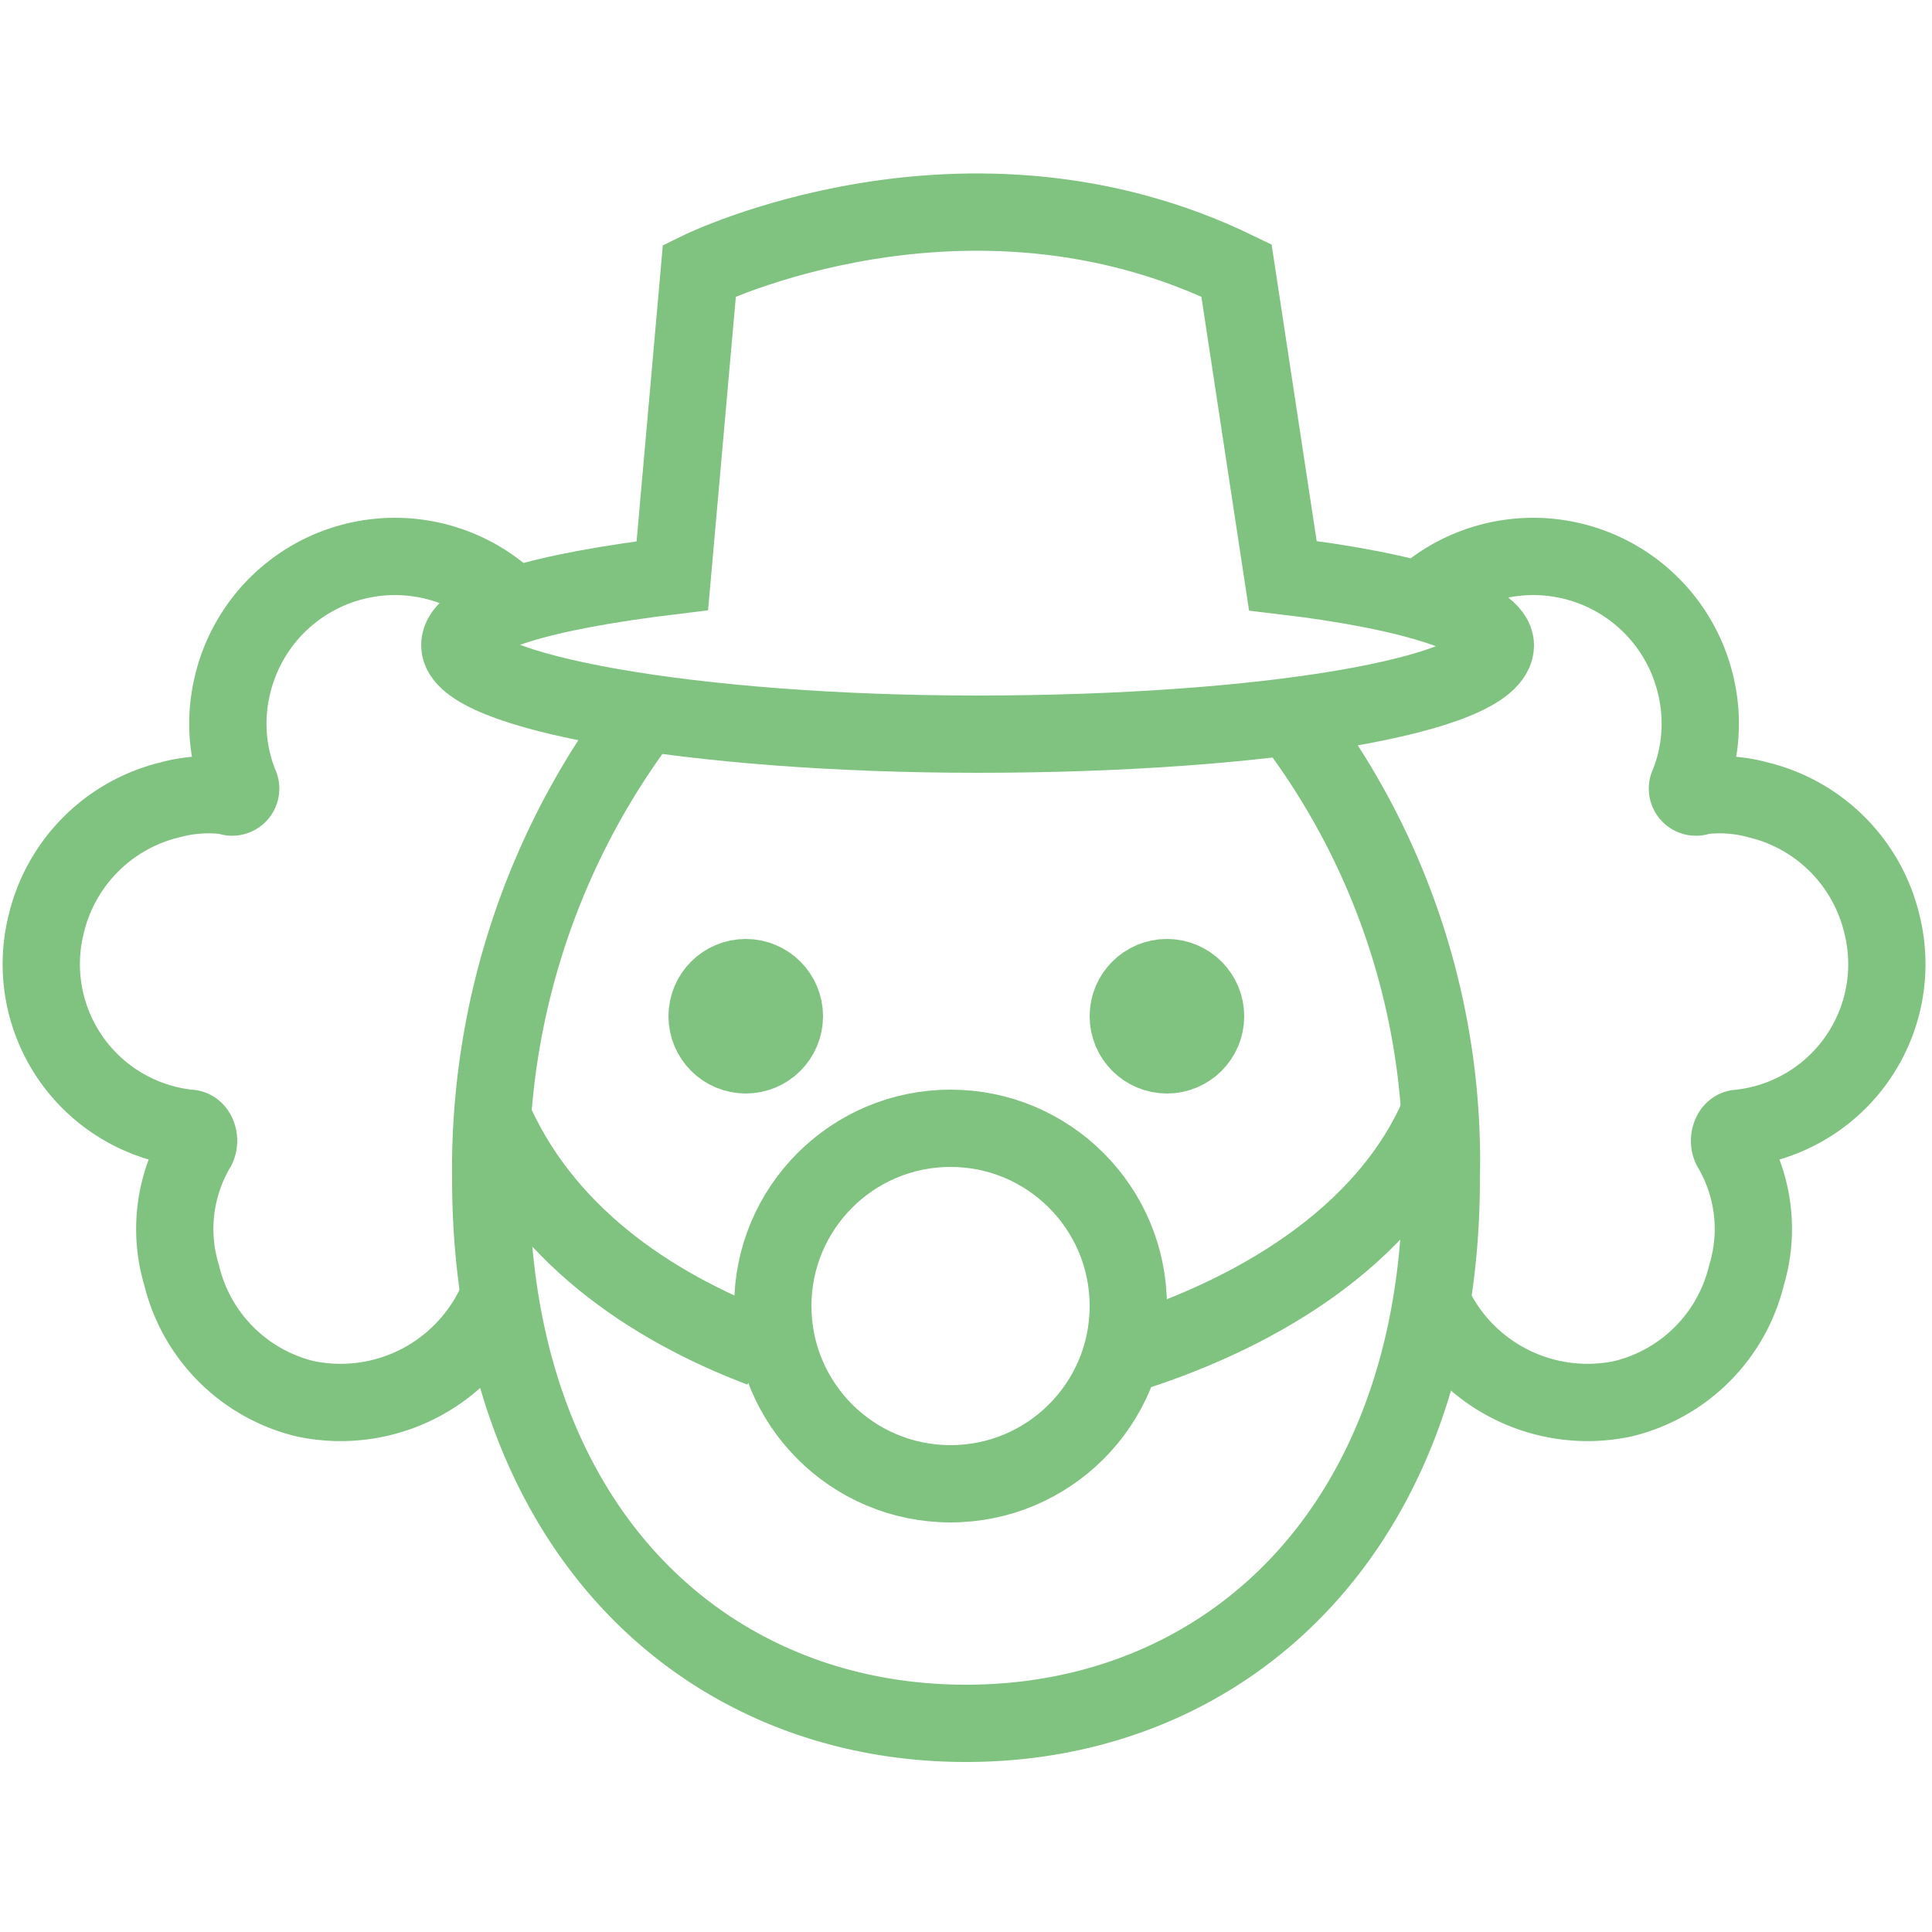
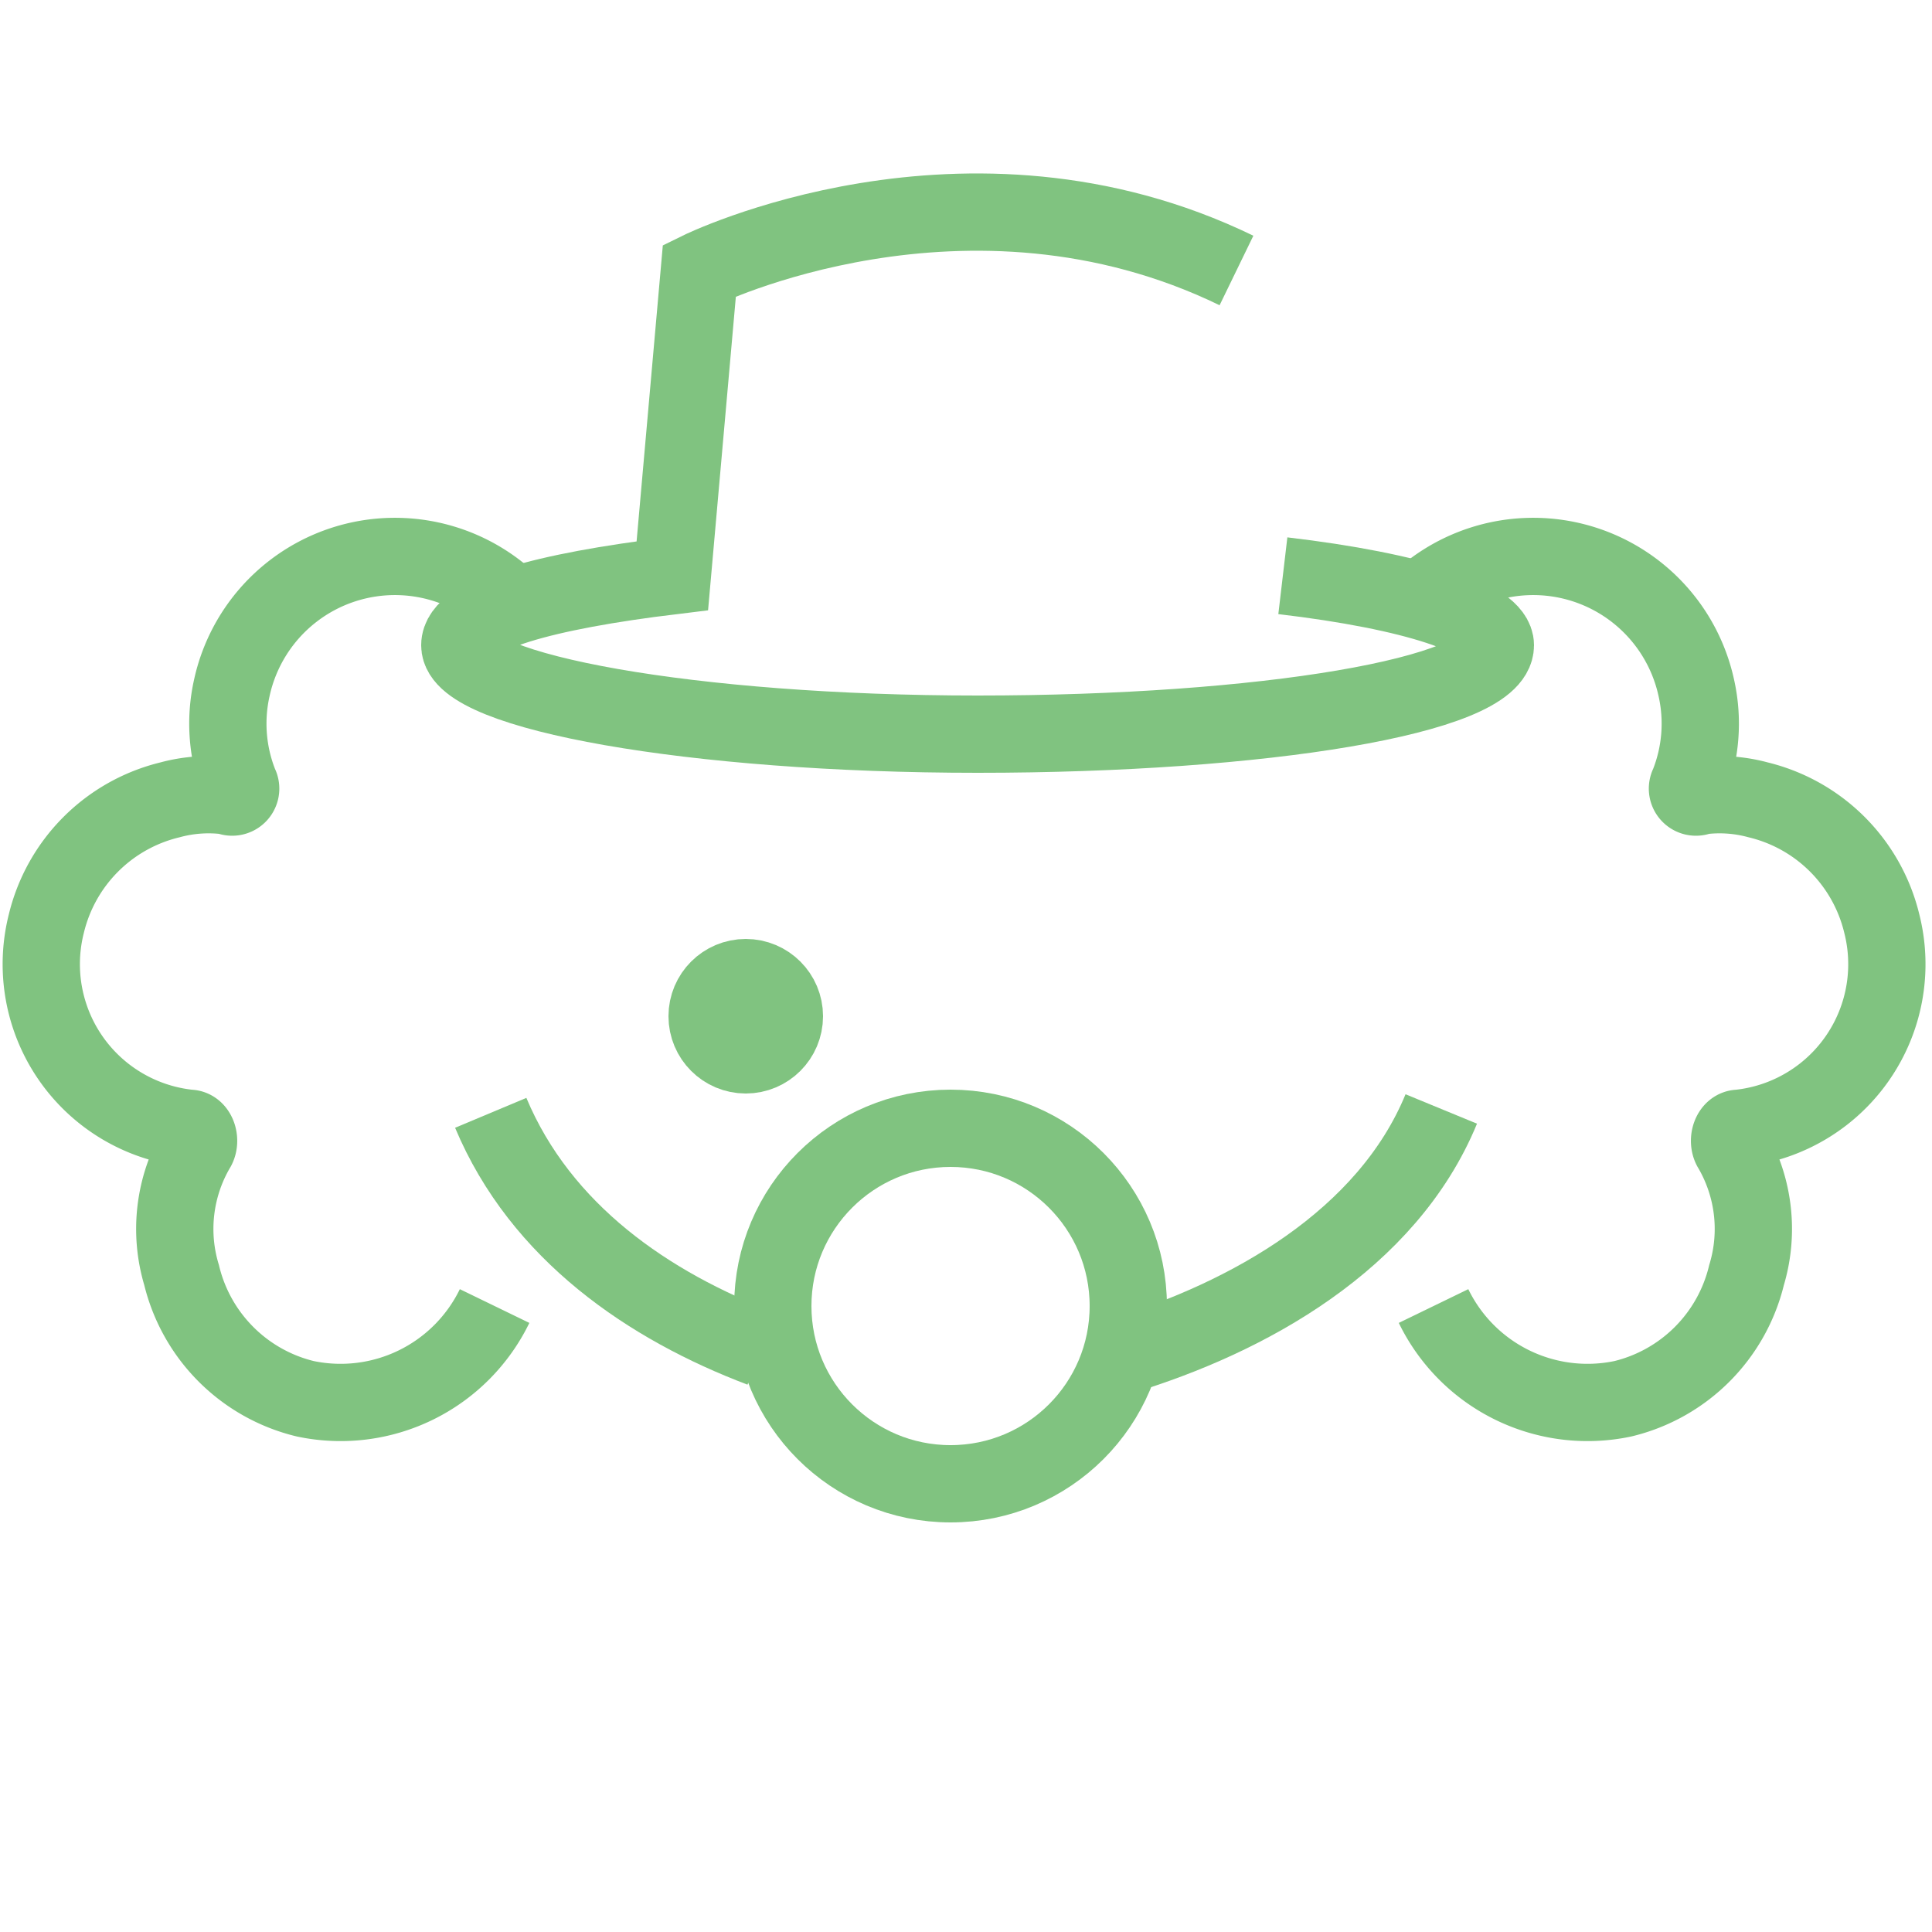
<svg xmlns="http://www.w3.org/2000/svg" id="Layer_1" data-name="Layer 1" viewBox="0 0 50 50">
  <defs>
    <style>.cls-1{fill:none;stroke:#80c380;stroke-miterlimit:10;stroke-width:2px;}</style>
  </defs>
  <title>Icons_Carousel</title>
-   <path class="cls-1" d="M33.2,18.3a18.86,18.86,0,0,1,4.1,12.2c0,9-5.5,14.1-12.3,14.1S12.7,39.5,12.7,30.5a19.47,19.47,0,0,1,4.1-12.2" />
  <path class="cls-1" d="M19.7,34.9c-2.9-1.1-5.7-3-7-6.1" />
  <path class="cls-1" d="M37.3,28.7c-1.4,3.4-5,5.4-8.3,6.4" />
  <circle class="cls-1" cx="24.6" cy="33.8" r="4.6" />
-   <path class="cls-1" d="M33.2,14.9c3.4.4,5.5,1.1,5.5,1.8,0,1.3-6,2.3-13.4,2.3s-13.4-1.1-13.4-2.3c0-.8,2.2-1.4,5.5-1.8L18.1,7S25,3.6,32,7Z" />
+   <path class="cls-1" d="M33.2,14.9c3.4.4,5.5,1.1,5.5,1.8,0,1.3-6,2.3-13.4,2.3s-13.4-1.1-13.4-2.3c0-.8,2.2-1.4,5.5-1.8L18.1,7S25,3.6,32,7" />
  <path class="cls-1" d="M36.8,15.5a4.32,4.32,0,0,1,7.1,2.3,4.23,4.23,0,0,1-.2,2.5.22.22,0,0,0,.3.3,3.81,3.81,0,0,1,1.5.1,4.34,4.34,0,0,1,3.2,3.2A4.27,4.27,0,0,1,45,29.2c-.2,0-.3.3-.2.5a4.13,4.13,0,0,1,.4,3.3A4.34,4.34,0,0,1,42,36.2a4.43,4.43,0,0,1-4.9-2.4" />
  <path class="cls-1" d="M13.1,15.5A4.32,4.32,0,0,0,6,17.8a4.23,4.23,0,0,0,.2,2.5.22.22,0,0,1-.3.3,3.81,3.81,0,0,0-1.5.1,4.34,4.34,0,0,0-3.2,3.2,4.27,4.27,0,0,0,3.7,5.3c.2,0,.3.3.2.5A4.13,4.13,0,0,0,4.7,33a4.34,4.34,0,0,0,3.2,3.2,4.43,4.43,0,0,0,4.9-2.4" />
  <circle class="cls-1" cx="19.3" cy="26.3" r="1" />
-   <circle class="cls-1" cx="30.2" cy="26.3" r="1" />
</svg>